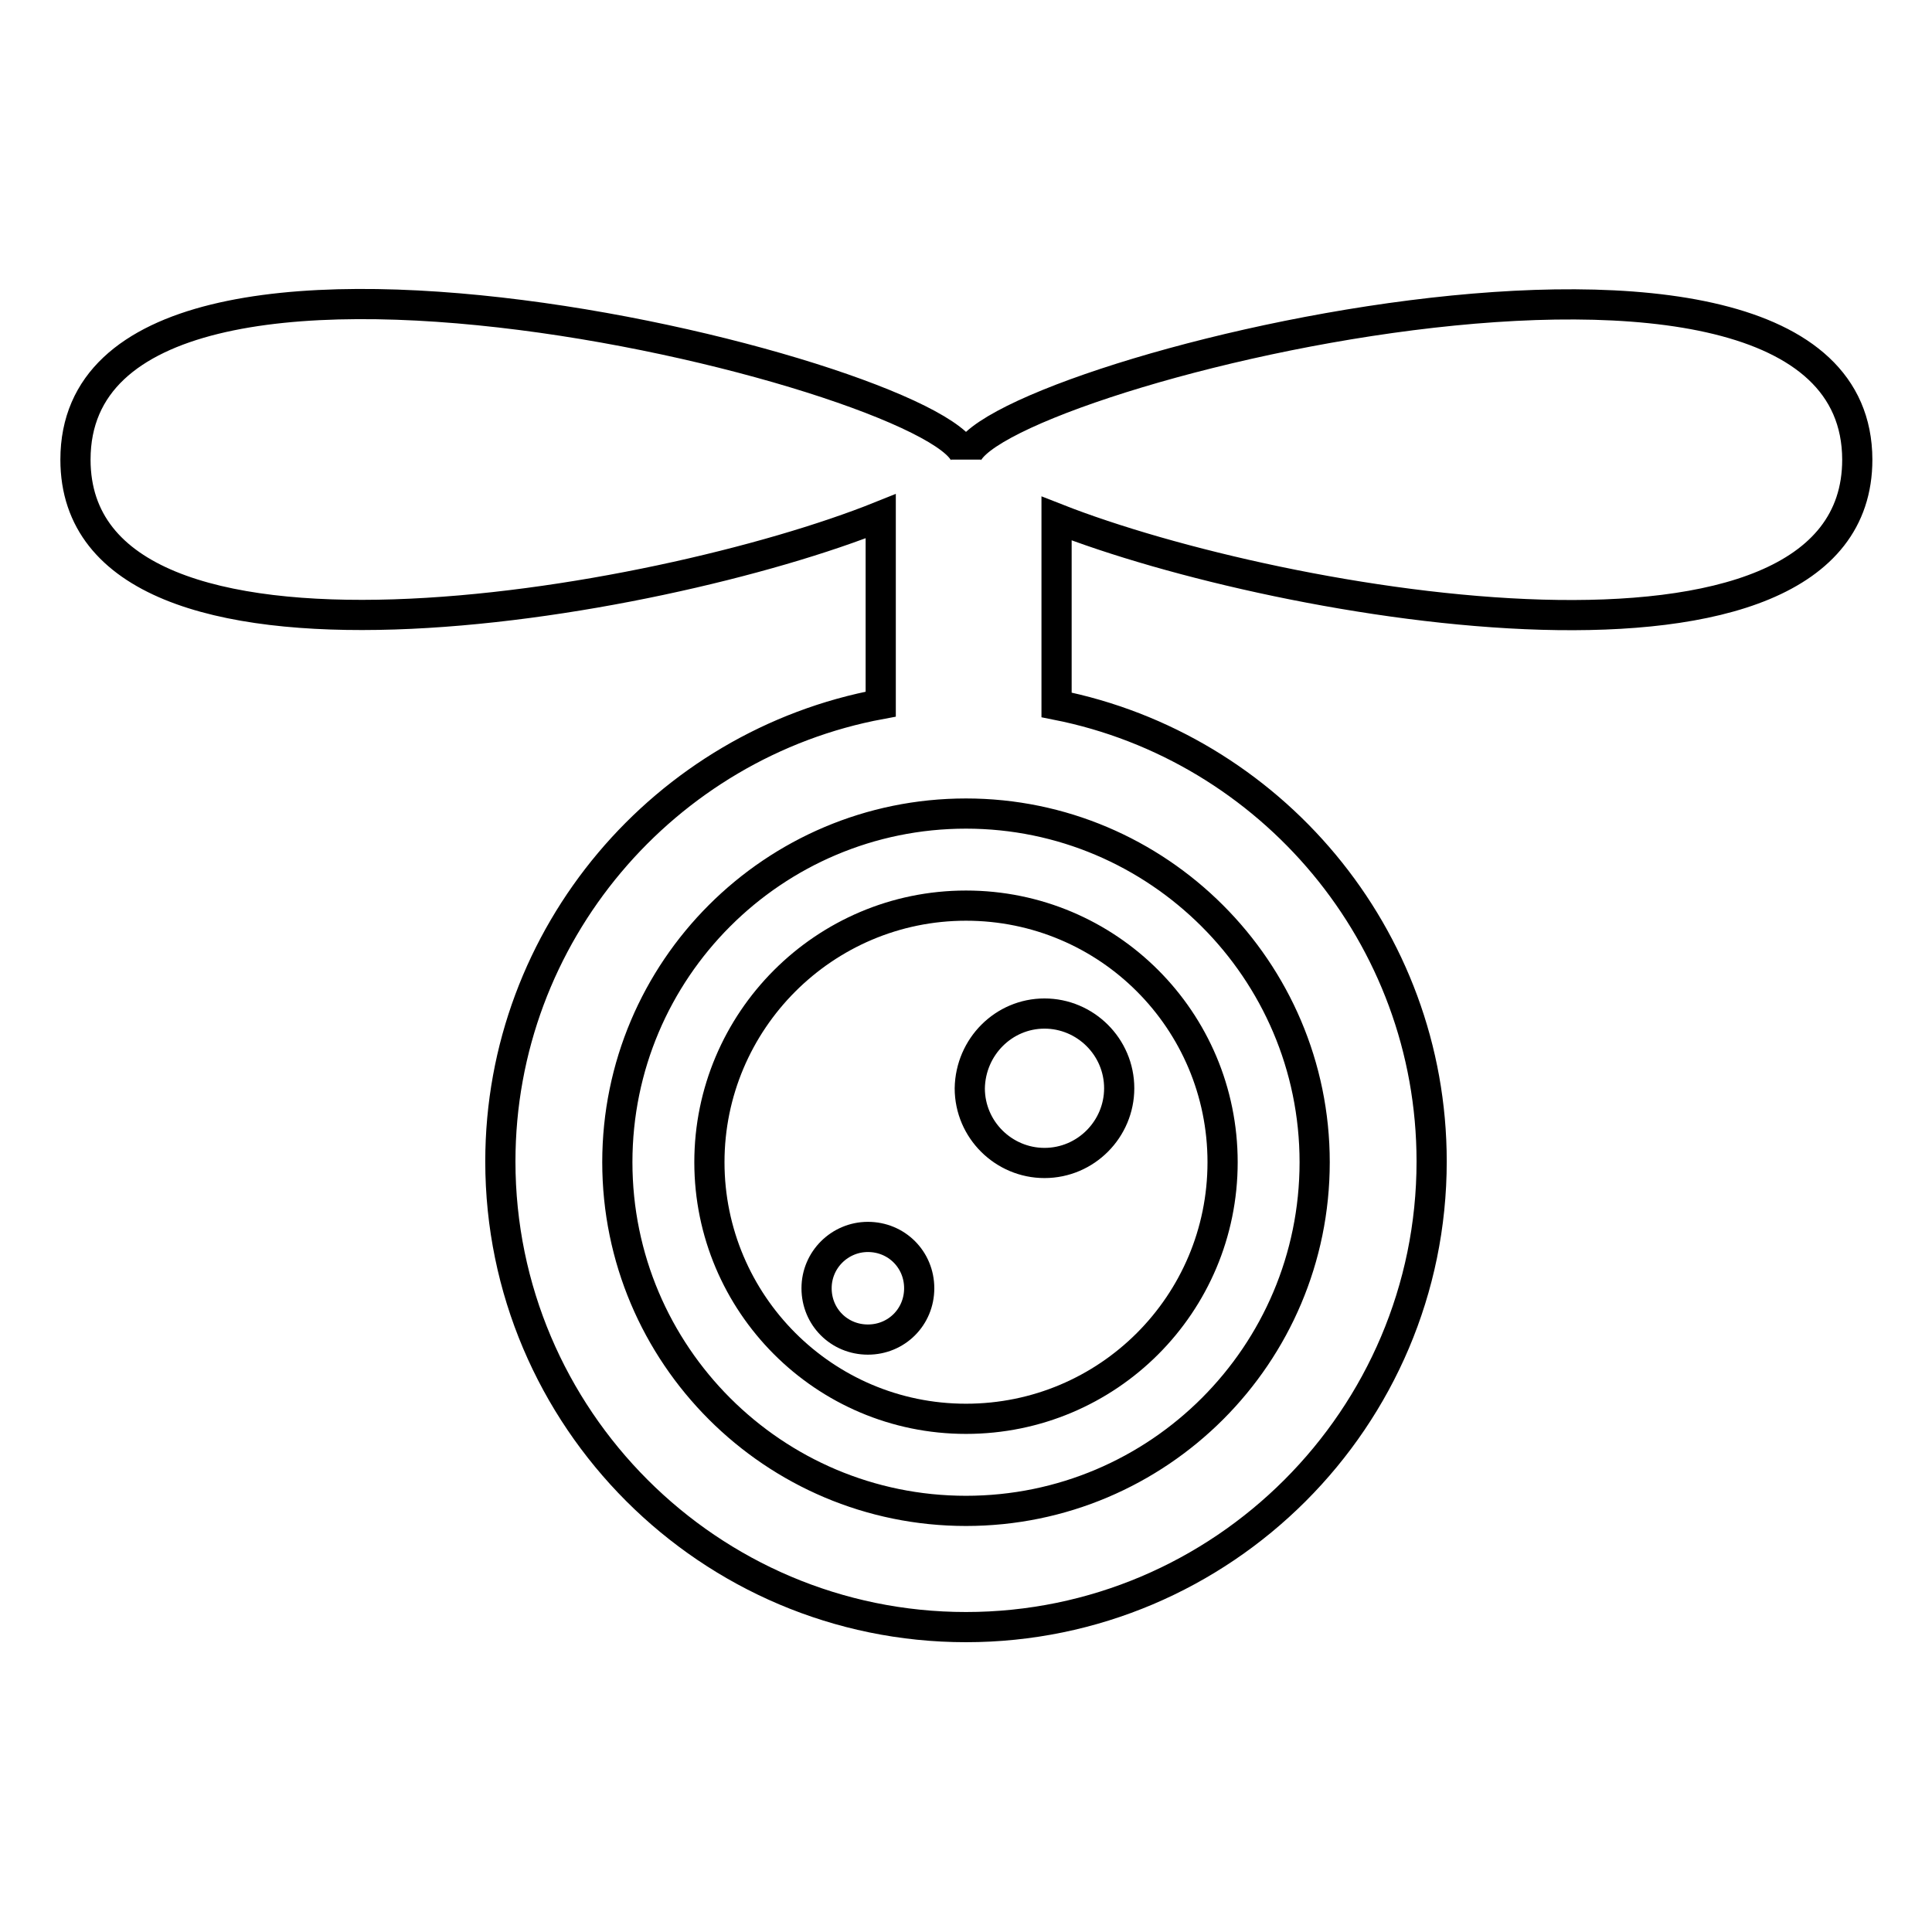
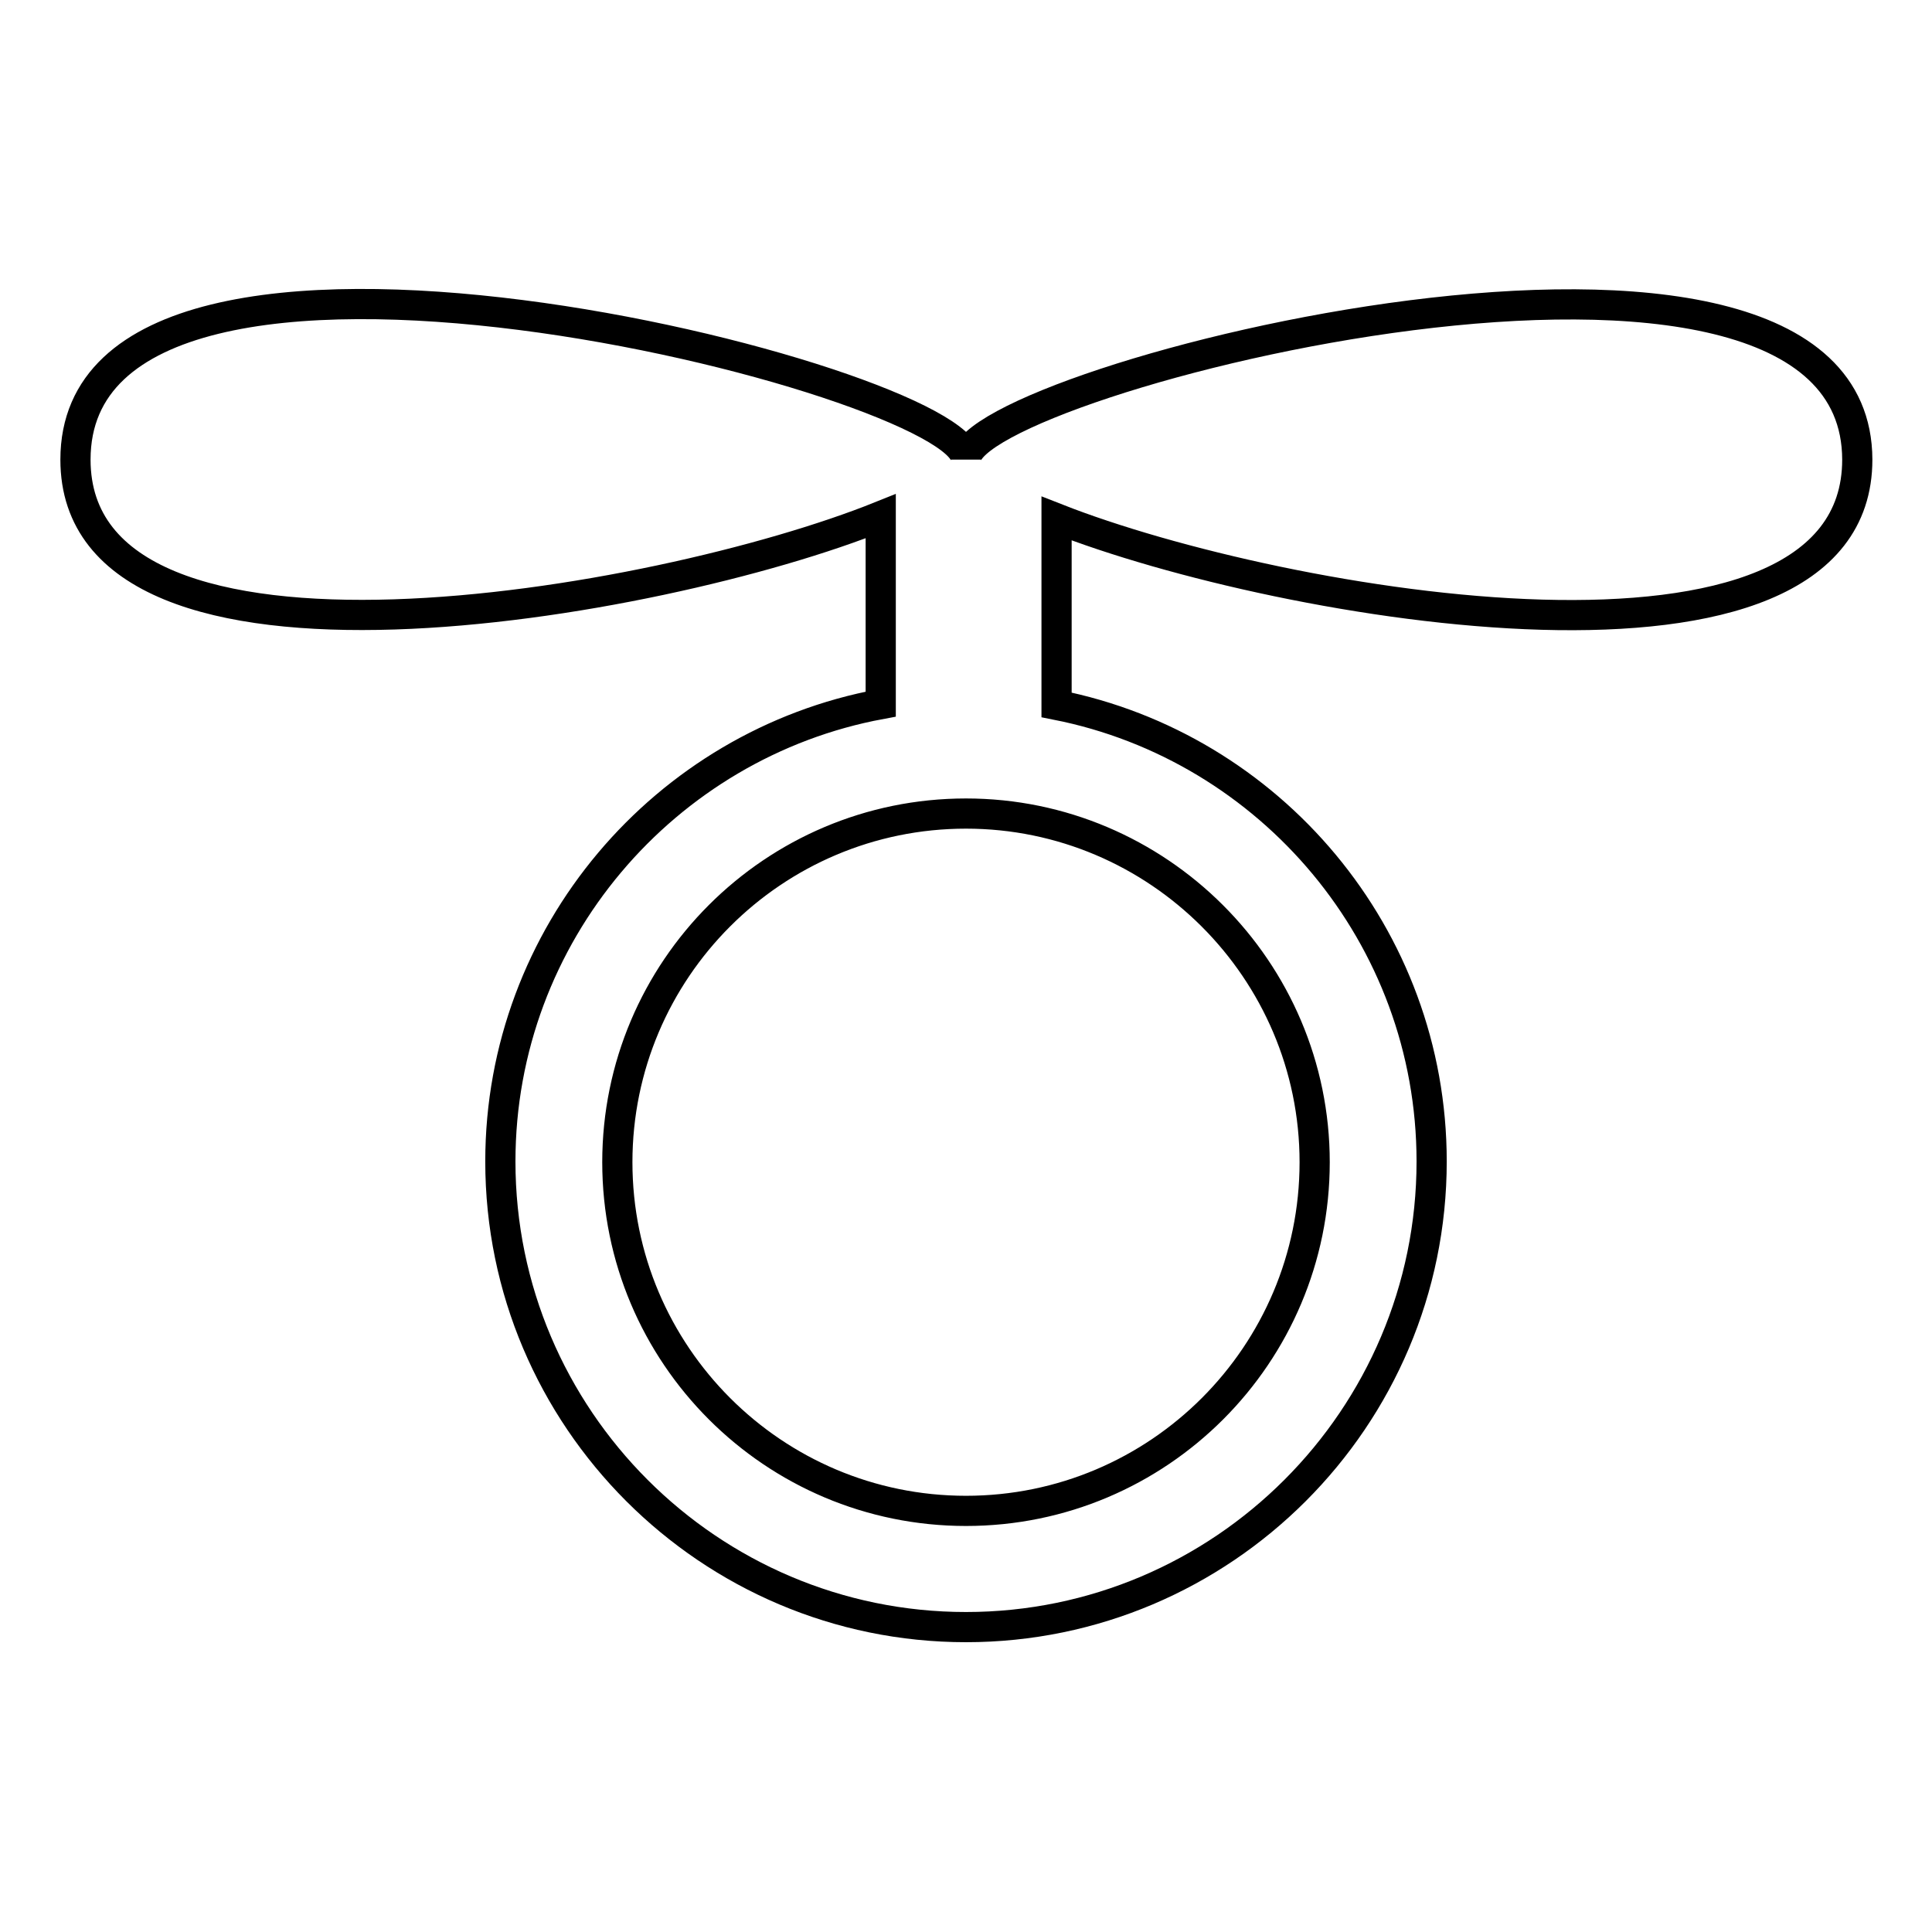
<svg xmlns="http://www.w3.org/2000/svg" version="1.1" x="0px" y="0px" viewBox="0 0 256 256" enable-background="new 0 0 256 256" xml:space="preserve">
  <g>
    <path stroke-width="4" fill-opacity="0" stroke="#000000" d="M128,60.9c0-10.5-118-40.6-118,0c0,32.8,77.1,19.4,106.7,7.5v24.9c-28.6,5.3-50.4,30.5-50.4,60.6 c0,34,27.7,61.7,61.7,61.7c34,0,61.7-27.7,61.7-61.7c0-29.9-21.4-54.9-49.7-60.5V68.7c30,11.8,106.1,24.8,106.1-7.8 C246,20.4,128,50.4,128,60.9L128,60.9z M174.2,154c0,25.5-20.7,46.2-46.2,46.2S81.8,179.5,81.8,154c0-25.5,20.7-46.2,46.2-46.2 C153.4,107.8,174.2,128.5,174.2,154z" />
-     <path stroke-width="4" fill-opacity="0" stroke="#000000" d="M94,154c0,18.7,15.2,34,34,34c18.8,0,34-15.2,34-34s-15.2-34-34-34C109.2,120,94,135.3,94,154z  M138.4,134.3c5.4,0,9.9,4.4,9.9,9.9c0,5.4-4.4,9.9-9.9,9.9c-5.4,0-9.9-4.4-9.9-9.9C128.6,138.7,133,134.3,138.4,134.3z M115,163.9 c3.8,0,6.8,3,6.8,6.8c0,3.8-3,6.8-6.8,6.8s-6.8-3-6.8-6.8C108.2,166.9,111.3,163.9,115,163.9z" />
  </g>
</svg>